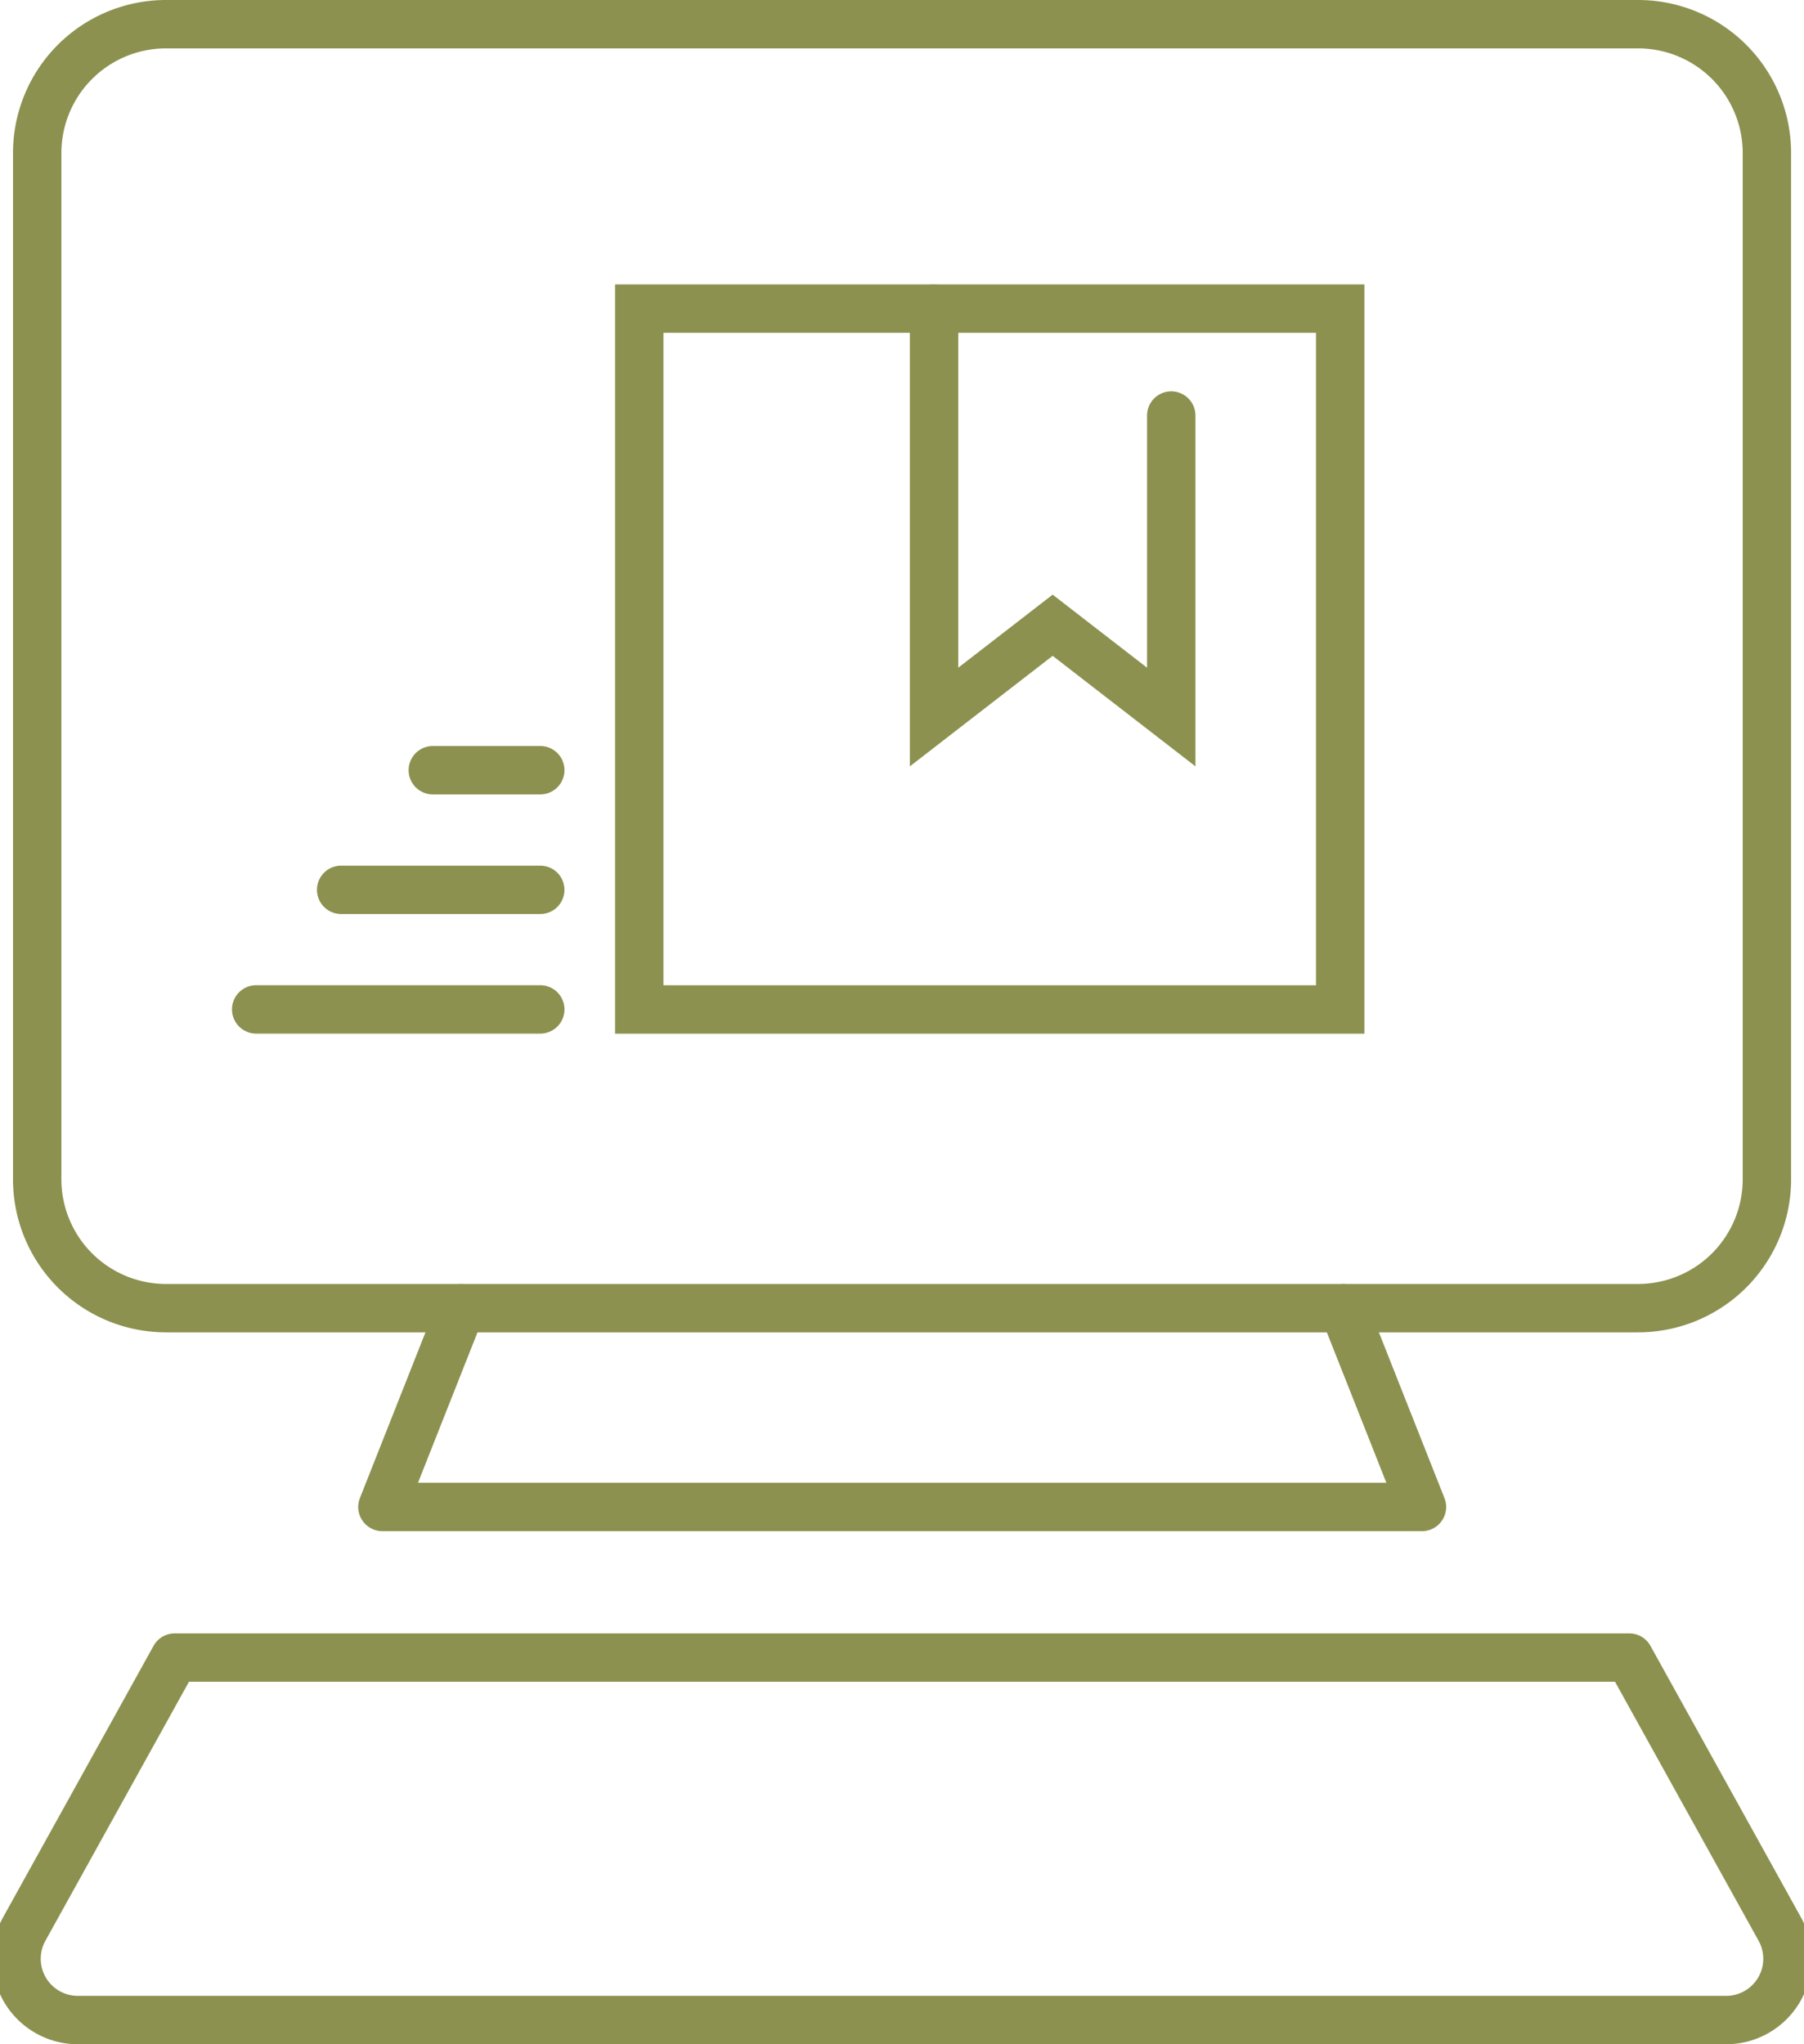
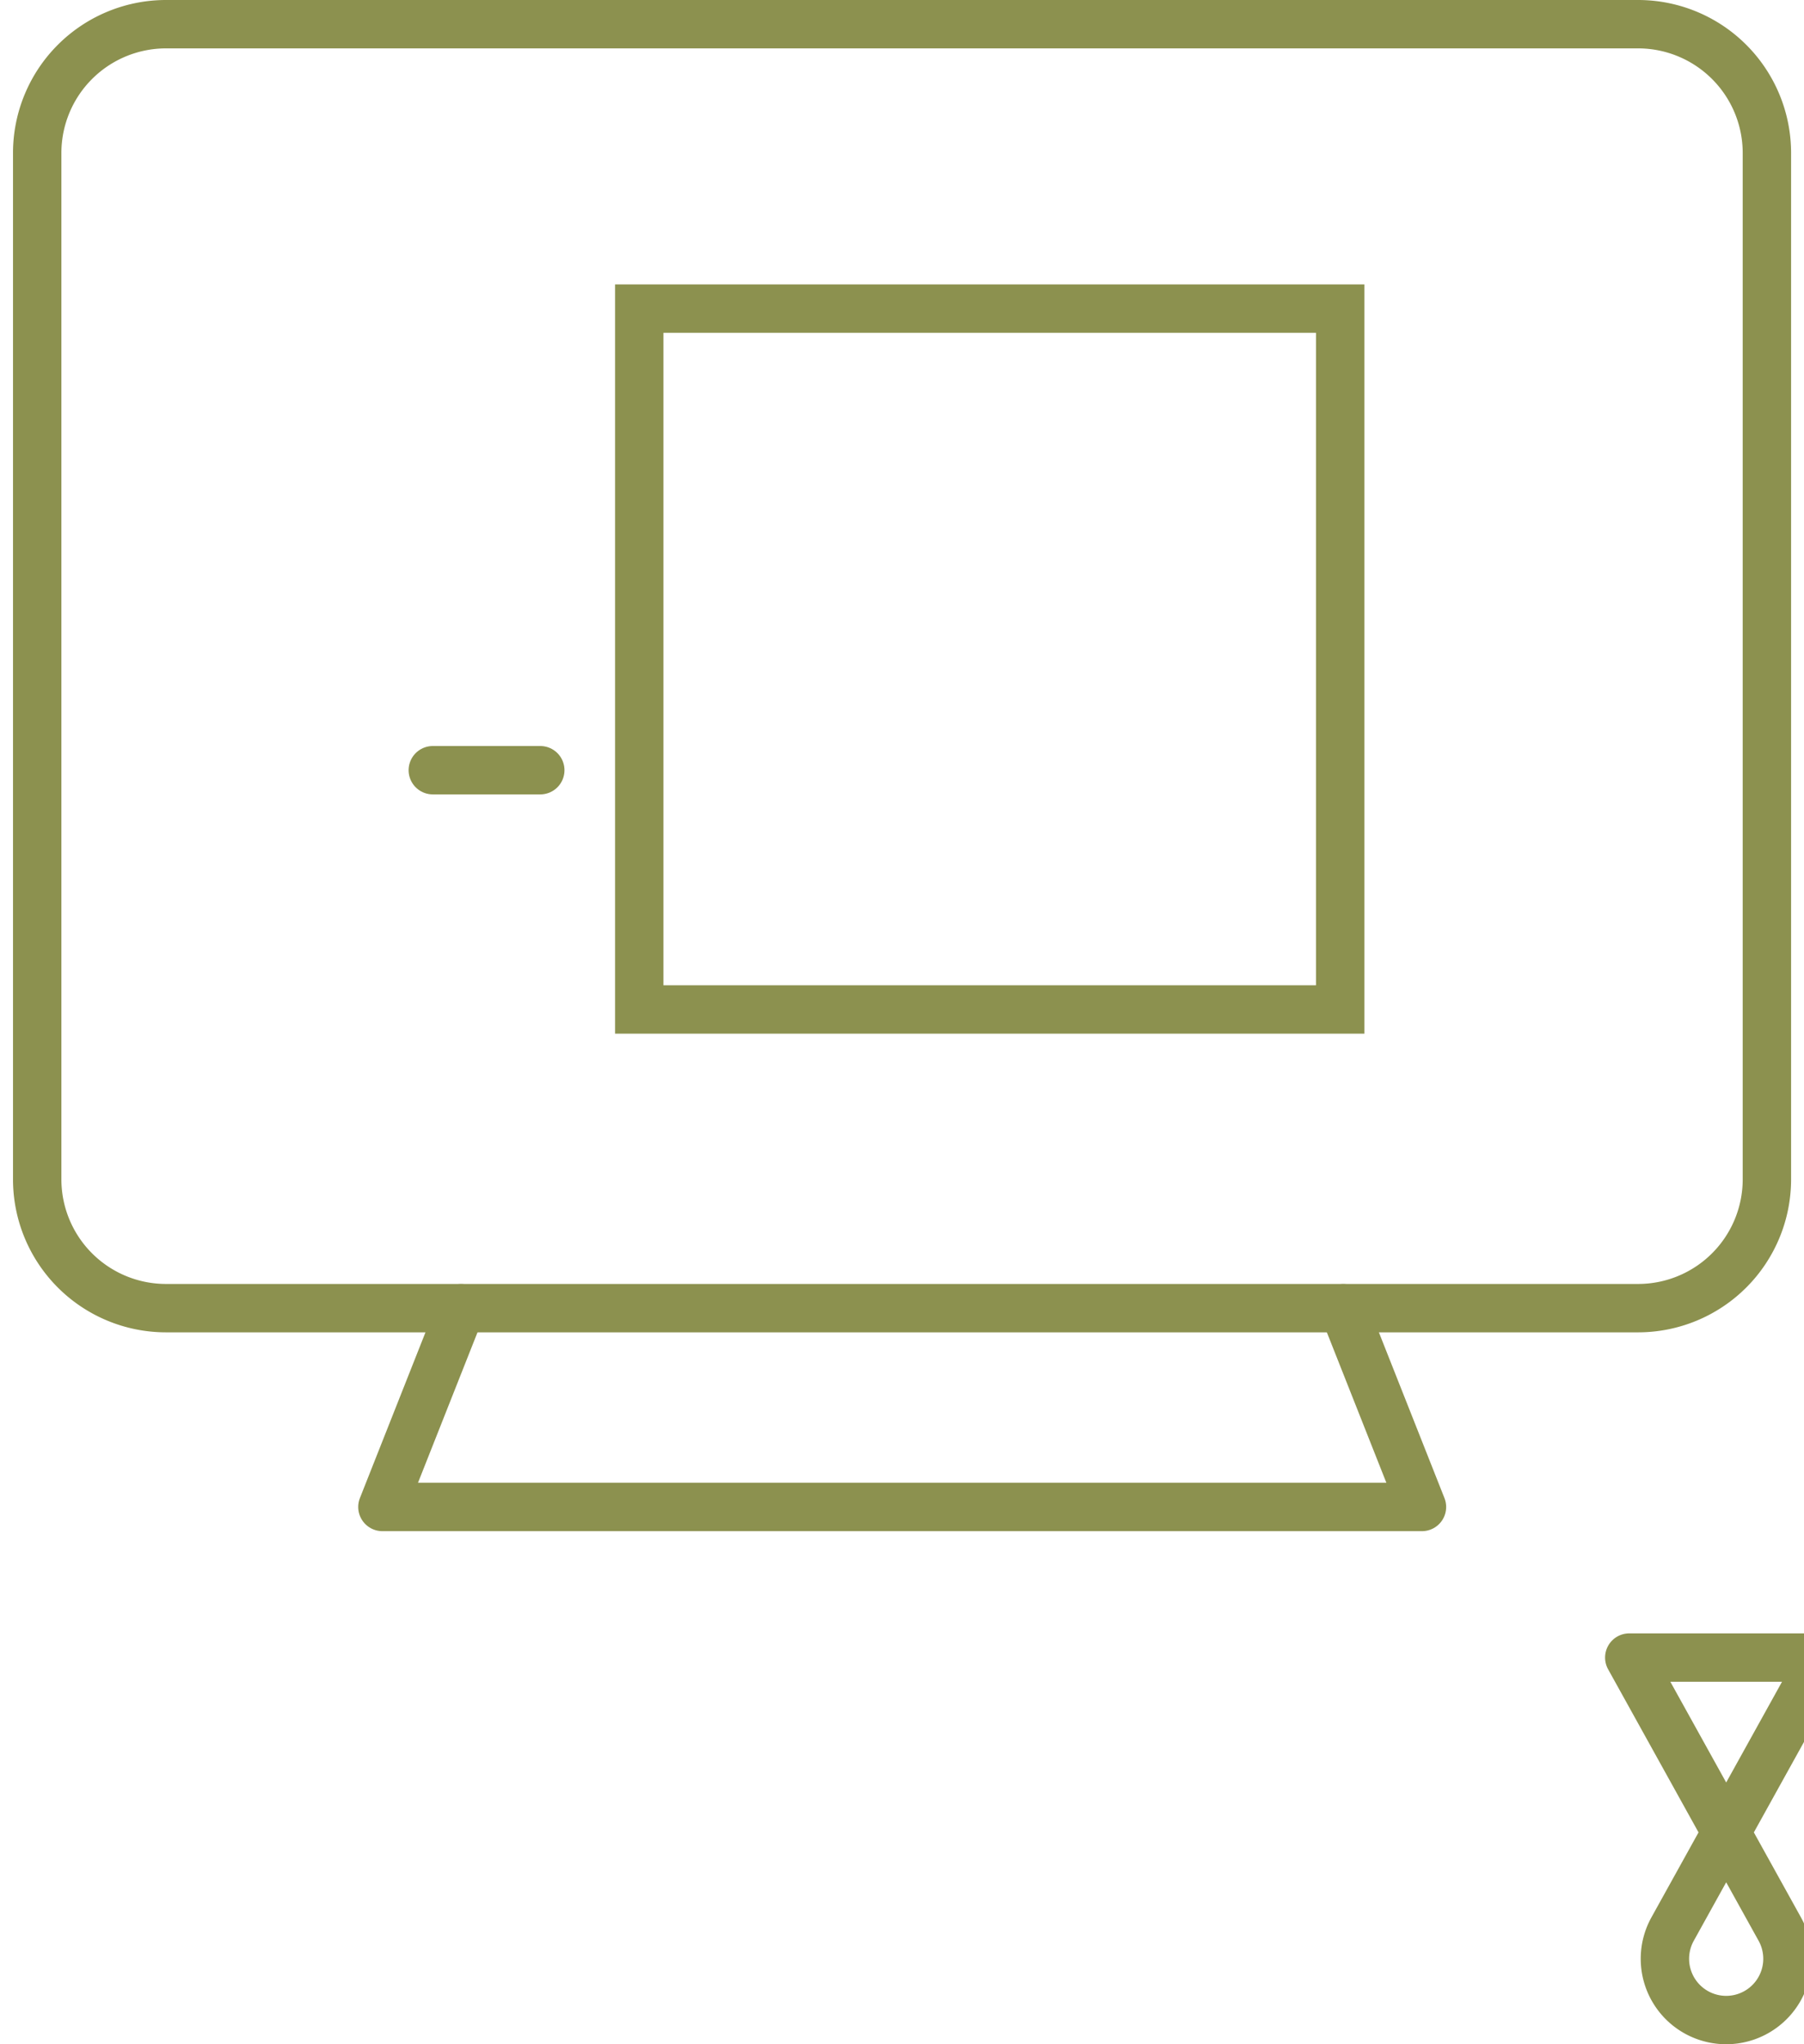
<svg xmlns="http://www.w3.org/2000/svg" preserveAspectRatio="xMidYMid slice" width="60px" height="68px" viewBox="0 0 39.816 44.704">
  <g id="Gruppe_8876" data-name="Gruppe 8876" transform="translate(-1209.434 -828.991)">
    <g id="Gruppe_8874" data-name="Gruppe 8874">
      <g id="Gruppe_8873" data-name="Gruppe 8873">
        <g id="Gruppe_8872" data-name="Gruppe 8872">
          <path id="Pfad_7575" data-name="Pfad 7575" d="M1238.236,829.52h7.2a2.817,2.817,0,0,1,2.817,2.817v22.444a2.817,2.817,0,0,1-2.817,2.817h-32.186a2.817,2.817,0,0,1-2.817-2.817V832.337a2.817,2.817,0,0,1,2.817-2.817h24.987Z" fill="none" stroke="#8c914f" stroke-linecap="round" stroke-linejoin="round" stroke-width="1.058" />
          <path id="Pfad_7576" data-name="Pfad 7576" d="M1219.7,857.6l-1.719,4.346h22.73l-1.719-4.346" fill="none" stroke="#8c914f" stroke-linecap="round" stroke-linejoin="round" stroke-width="1.058" />
-           <path id="Pfad_7577" data-name="Pfad 7577" d="M1245.244,865.239l3.291,5.938a1.34,1.34,0,0,1-1.172,1.989h-36.042a1.34,1.34,0,0,1-1.172-1.989l3.291-5.938Z" fill="none" stroke="#8c914f" stroke-linecap="round" stroke-linejoin="round" stroke-width="1.058" />
+           <path id="Pfad_7577" data-name="Pfad 7577" d="M1245.244,865.239l3.291,5.938a1.34,1.34,0,0,1-1.172,1.989a1.34,1.34,0,0,1-1.172-1.989l3.291-5.938Z" fill="none" stroke="#8c914f" stroke-linecap="round" stroke-linejoin="round" stroke-width="1.058" />
        </g>
      </g>
    </g>
    <g id="Gruppe_8875" data-name="Gruppe 8875">
      <rect id="Rechteck_2184" data-name="Rechteck 2184" width="15.326" height="15.326" transform="translate(1223.597 835.74)" fill="none" stroke="#8c914f" stroke-linecap="round" stroke-miterlimit="10" stroke-width="1.058" />
-       <path id="Pfad_7578" data-name="Pfad 7578" d="M1230.043,835.74v8.931l2.593-2.007,2.593,2.007v-6.593" fill="none" stroke="#8c914f" stroke-linecap="round" stroke-miterlimit="10" stroke-width="1.058" />
    </g>
-     <line id="Linie_3151" data-name="Linie 3151" x1="6.212" transform="translate(1215.221 851.065)" fill="none" stroke="#8c914f" stroke-linecap="round" stroke-miterlimit="10" stroke-width="1.058" />
-     <line id="Linie_3152" data-name="Linie 3152" x1="4.353" transform="translate(1217.079 848.45)" fill="none" stroke="#8c914f" stroke-linecap="round" stroke-miterlimit="10" stroke-width="1.058" />
    <line id="Linie_3153" data-name="Linie 3153" x1="2.35" transform="translate(1219.083 845.834)" fill="none" stroke="#8c914f" stroke-linecap="round" stroke-miterlimit="10" stroke-width="1.058" />
  </g>
</svg>